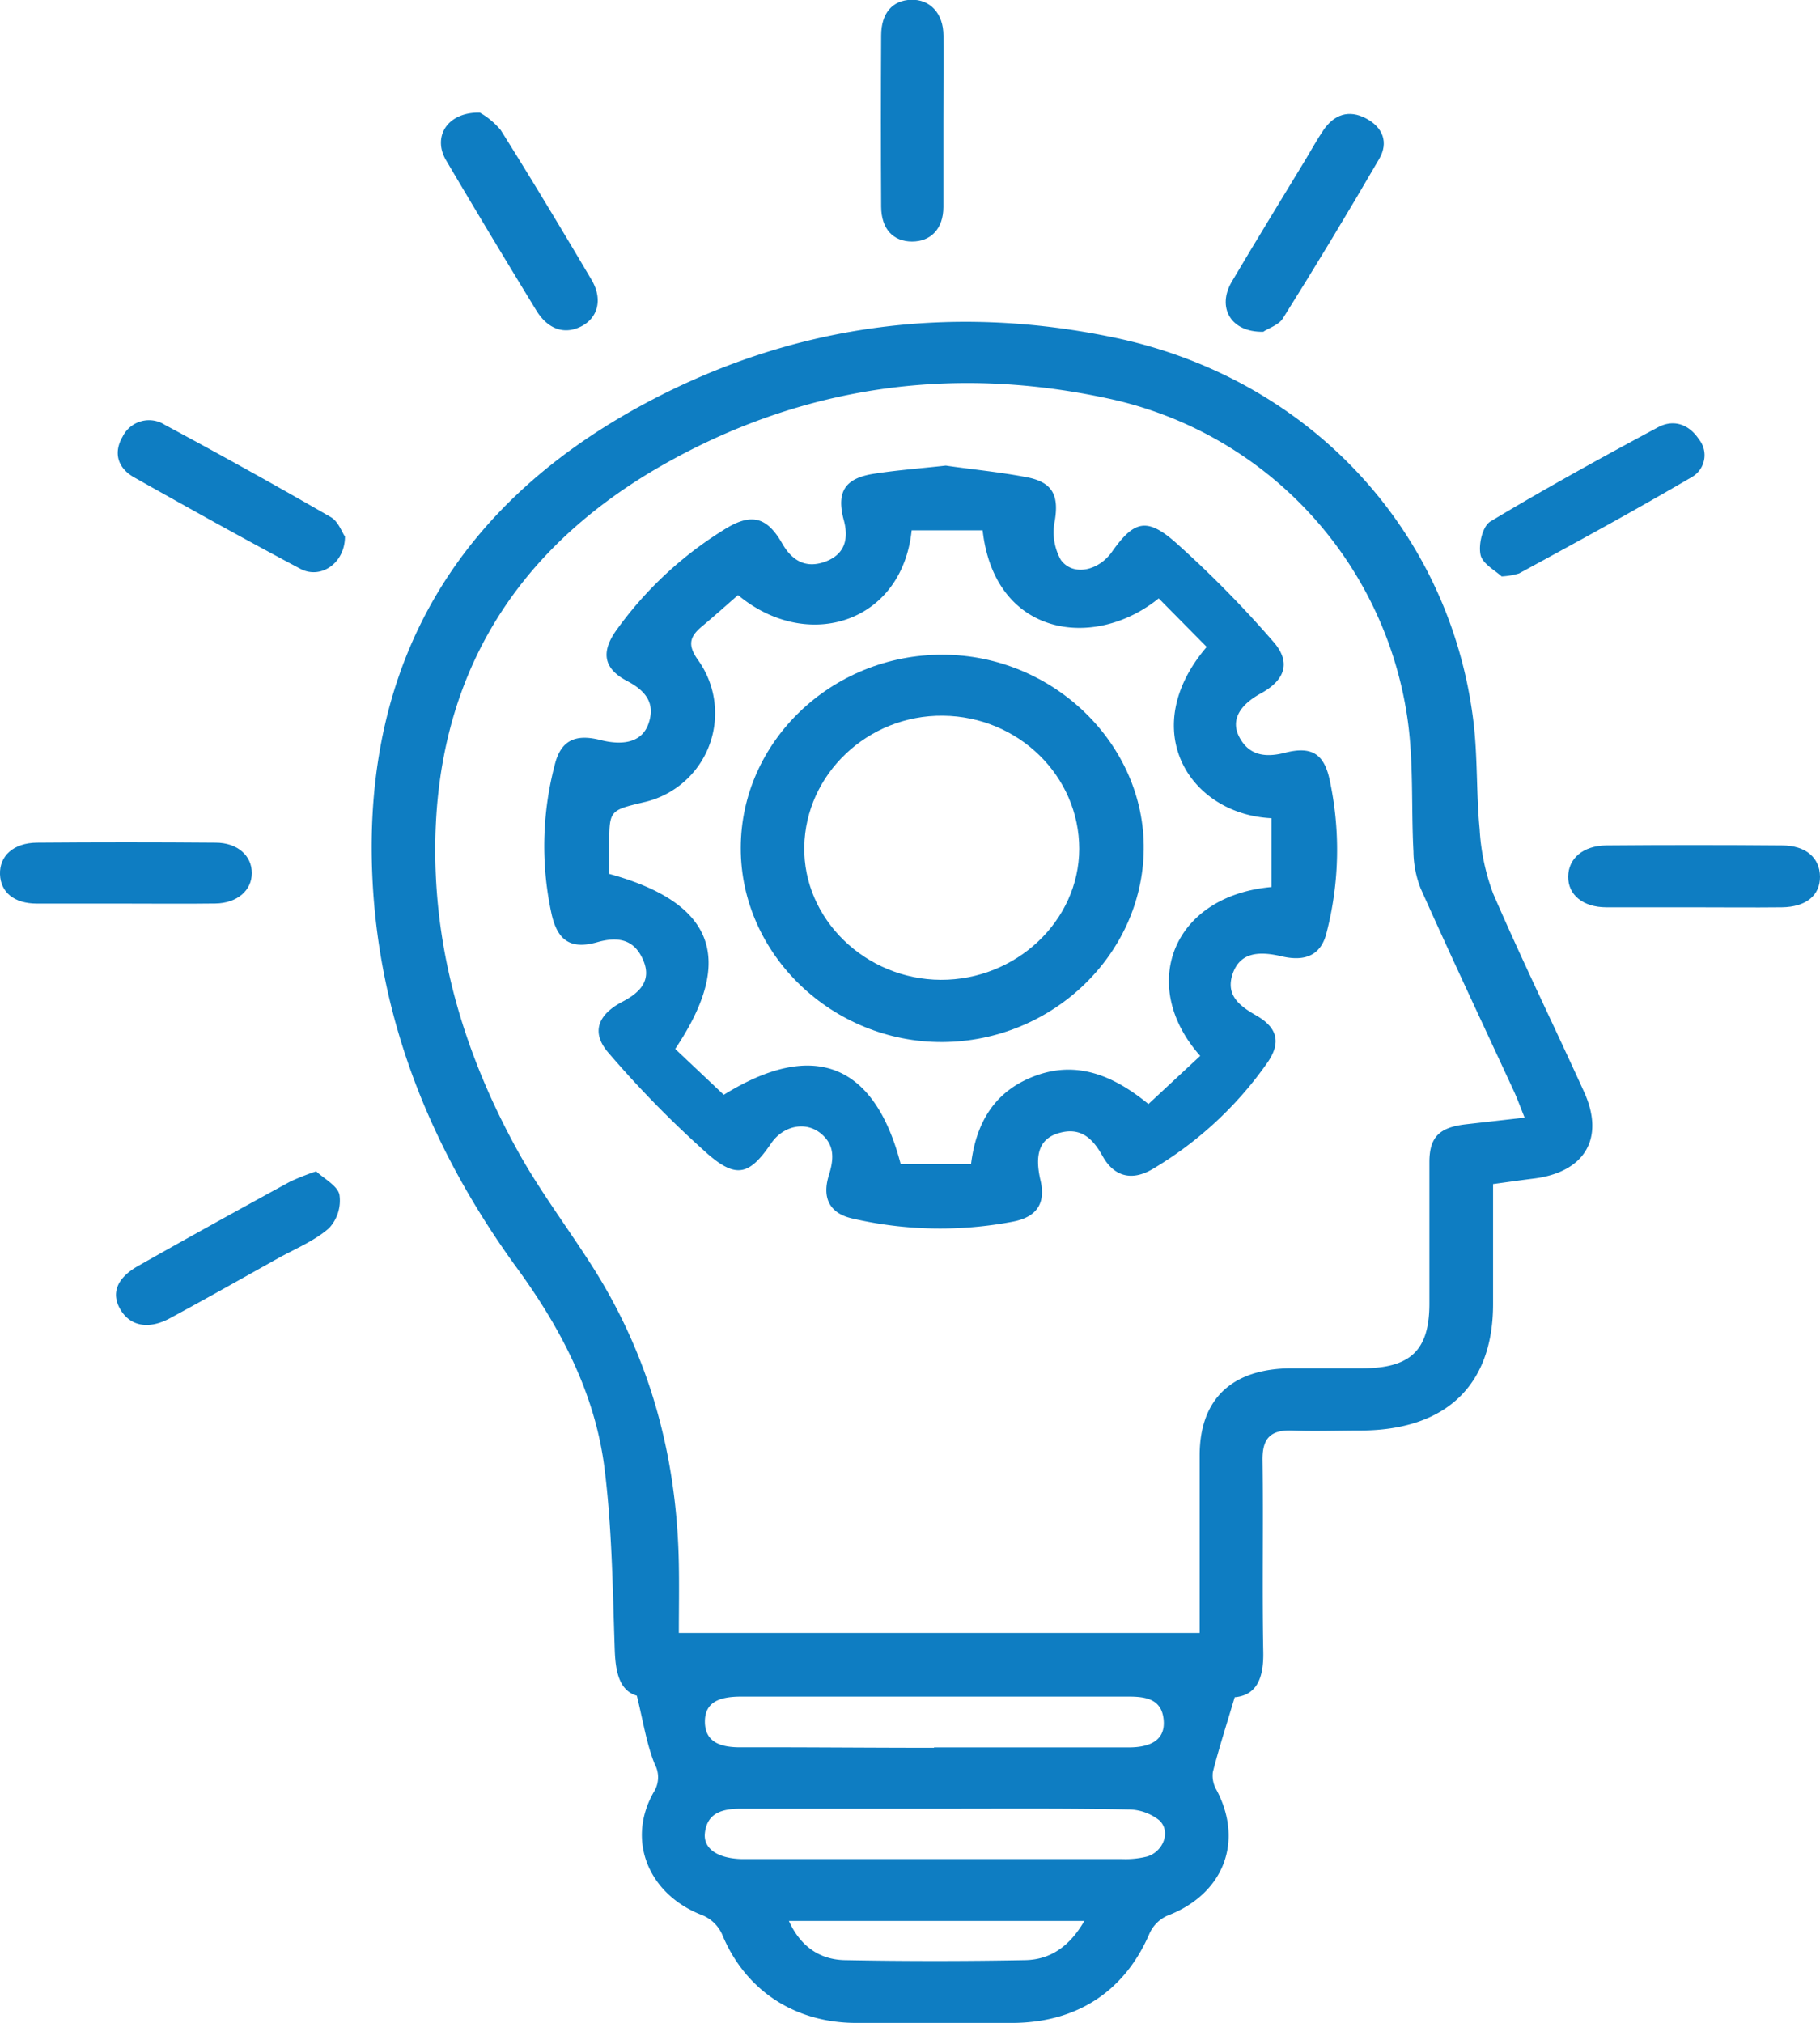
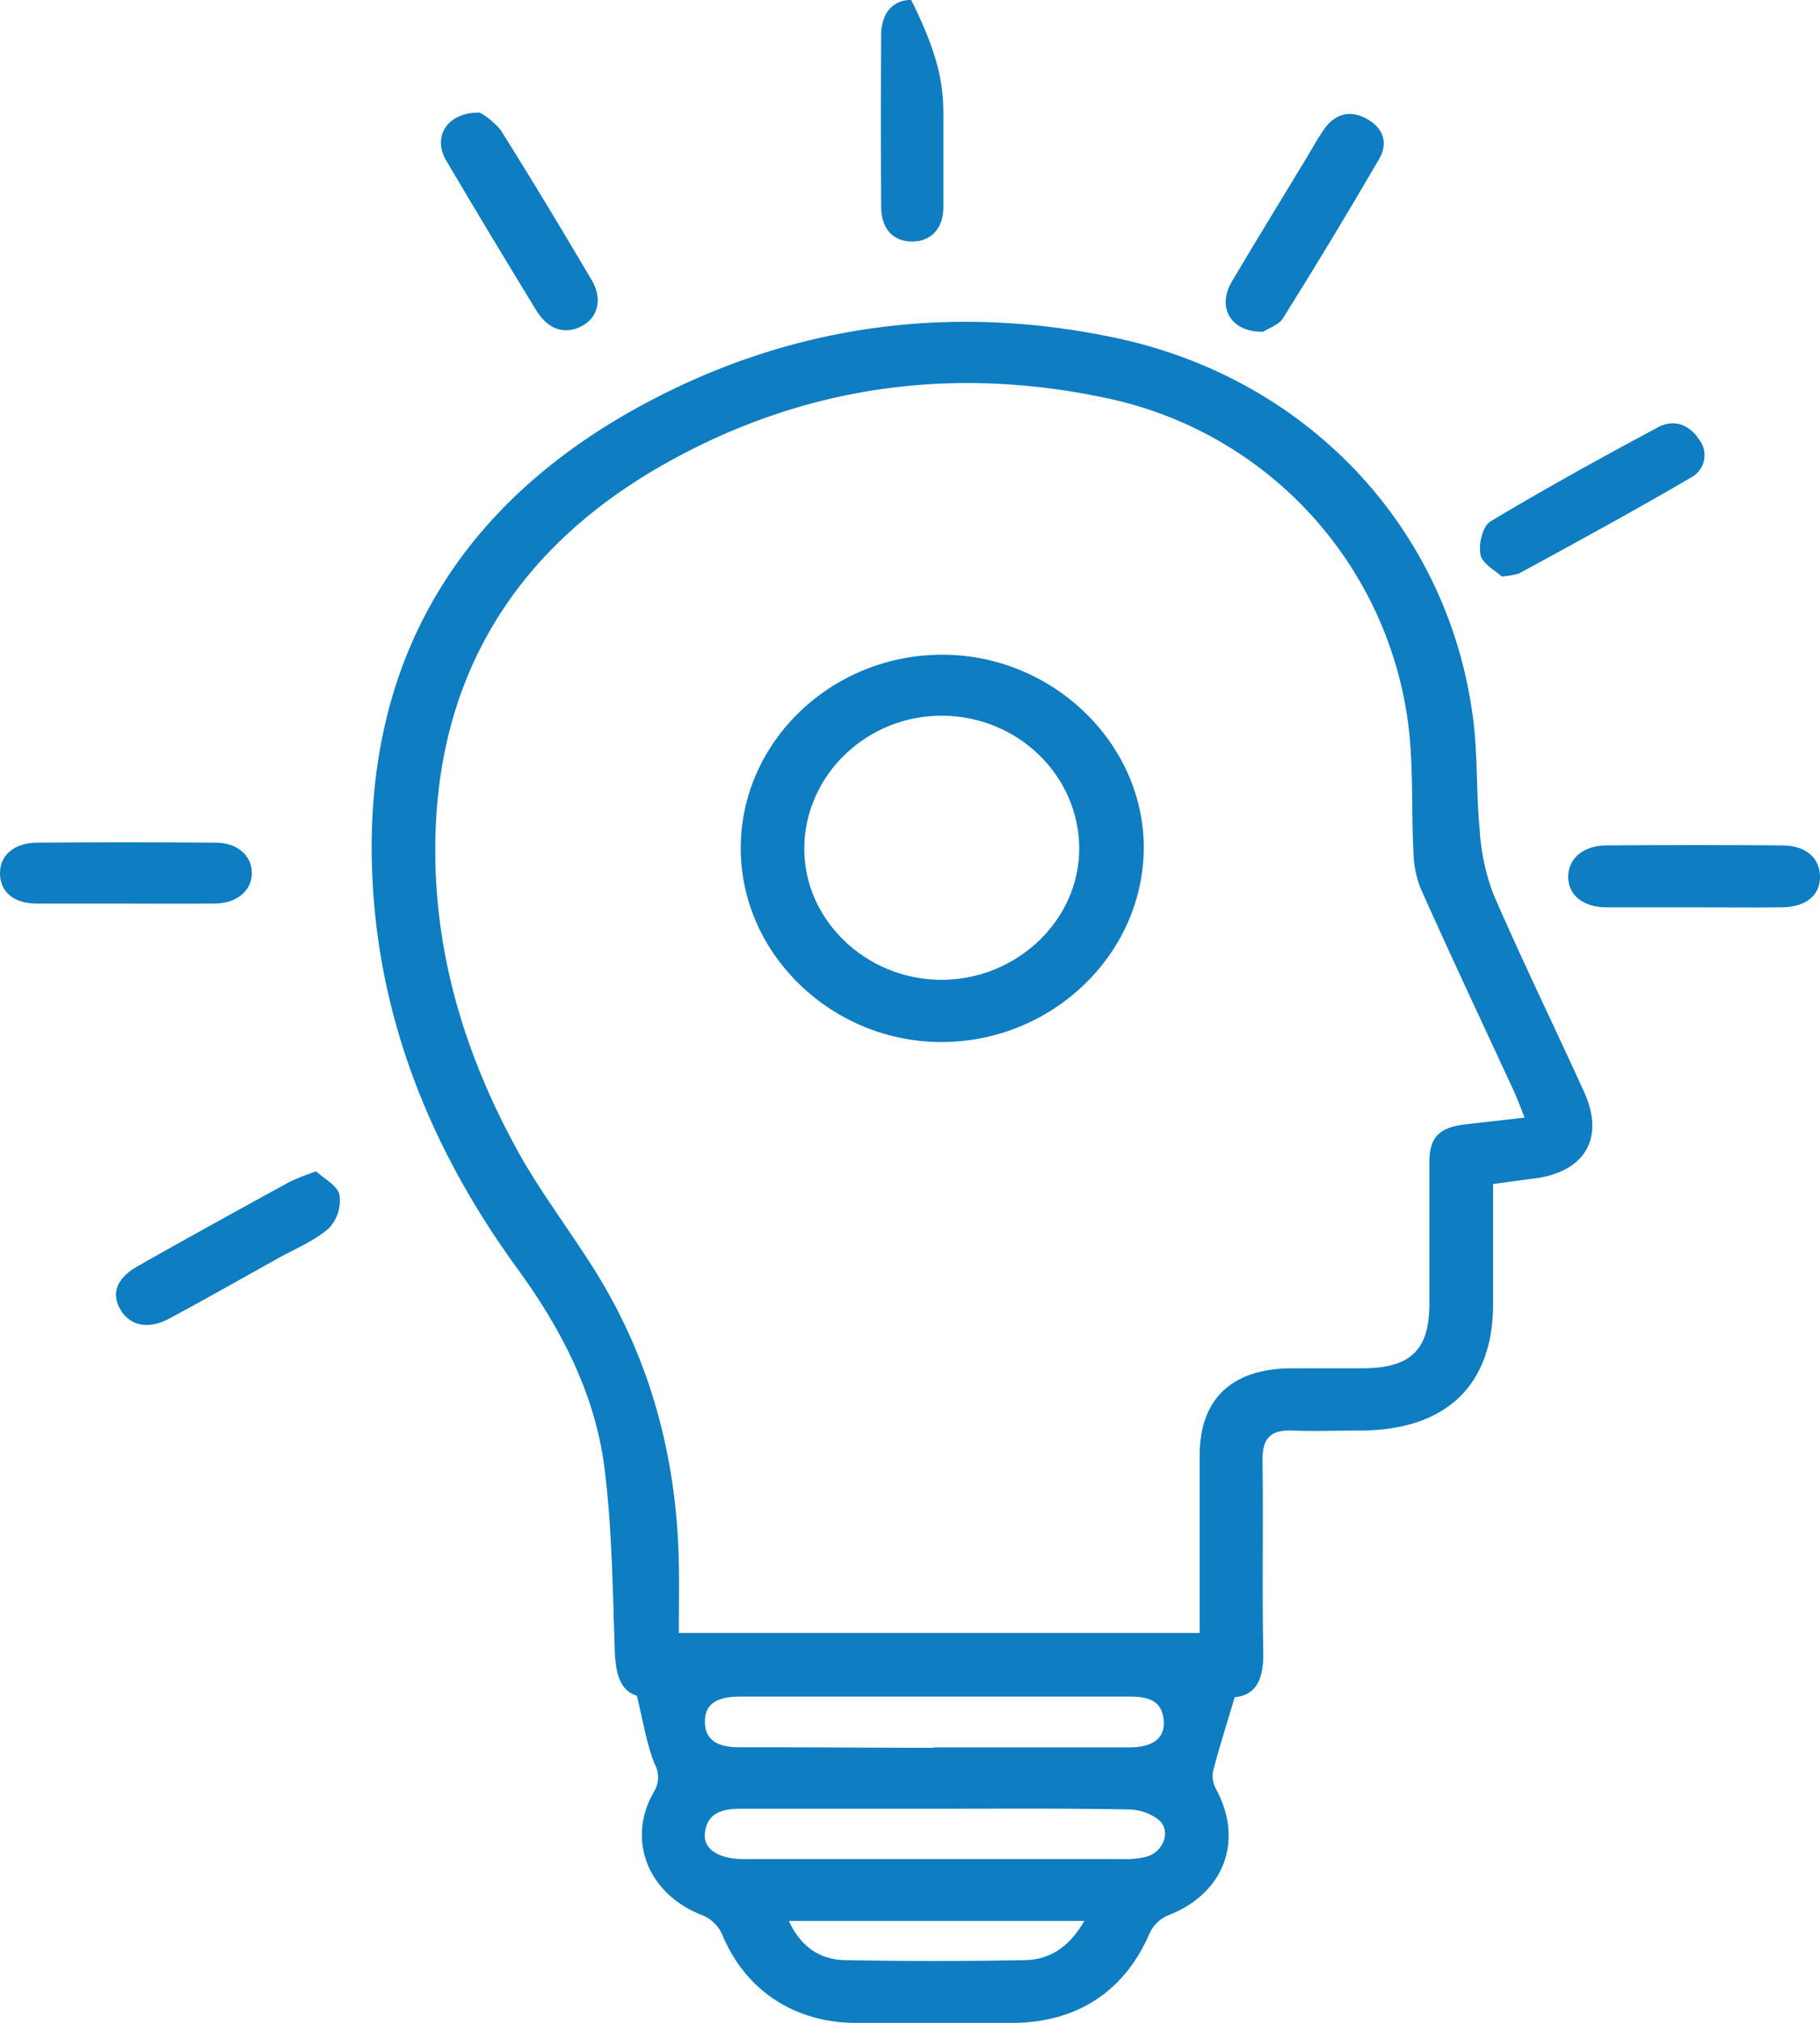
<svg xmlns="http://www.w3.org/2000/svg" viewBox="0 0 224.91 250">
  <defs>
    <style>.cls-1{fill:#0e7dc2;}</style>
  </defs>
  <g id="Layer_2" data-name="Layer 2">
    <g id="Layer_1-2" data-name="Layer 1">
      <path class="cls-1" d="M184.51,146.33c0,5,0,9.92,0,14.83,0,10.05-5.83,15.6-16.38,15.63-2.81,0-5.62.11-8.42,0s-3.72,1.07-3.69,3.66c.11,7.9-.06,15.81.09,23.71.06,3.15-.76,5.34-3.53,5.59-1,3.36-1.94,6.28-2.7,9.25a3.5,3.5,0,0,0,.47,2.24c3.38,6.42.82,12.87-6.1,15.51a4.39,4.39,0,0,0-2.19,2.18C139,246.06,133.12,250,125,250q-9.58,0-19.16,0c-7.73,0-13.78-4.1-16.6-10.94a4.62,4.62,0,0,0-2.37-2.34c-6.71-2.53-9.51-9.25-6.08-15.25A3.4,3.4,0,0,0,80.9,218c-1-2.49-1.41-5.23-2.2-8.44-2.15-.64-2.63-2.89-2.73-5.62-.26-7.51-.33-15.06-1.27-22.5-1.14-9.1-5.32-17.19-10.78-24.68-10.73-14.73-17.25-31-17.93-49C45,81.94,56.44,62.28,79.87,49.78c18.06-9.64,37.64-12.3,57.88-8.05,24.17,5.08,41.58,24,44.36,47.67.5,4.32.32,8.72.74,13.06a26.8,26.8,0,0,0,1.68,8c3.56,8.23,7.51,16.3,11.22,24.47,2.63,5.77.07,10-6.35,10.74C187.87,145.86,186.35,146.08,184.51,146.33Zm3.9-8.21c-.53-1.3-.89-2.33-1.35-3.32-3.84-8.31-7.75-16.6-11.5-25a12.8,12.8,0,0,1-.89-4.56c-.29-5.55.05-11.18-.77-16.65A47.39,47.39,0,0,0,136.72,49.2c-19.43-4.15-38-1.37-55.07,8.41C63,68.32,53.63,84.53,53.79,105.55c.09,13,3.84,25.13,10.1,36.53,2.65,4.83,6,9.29,9,13.95,7.4,11.42,10.77,23.95,11,37.32.05,2.84,0,5.69,0,8.46h64.36c0-7.45,0-14.69,0-21.93,0-7,4-10.76,11.37-10.78h8.7c5.95,0,8.29-2.2,8.32-7.88,0-5.86,0-11.72,0-17.58,0-3.12,1.22-4.3,4.47-4.69Zm-73,77.83c8,0,16.05,0,24.08,0,3,0,4.47-1.13,4.32-3.28-.18-2.64-2.09-3-4.32-3q-23.94,0-47.87,0c-2.4,0-4.53.49-4.51,3.12s2.1,3.17,4.51,3.15C99.58,215.92,107.51,216,115.44,216Zm.5,7.58q-12.18,0-24.37,0c-2.24,0-4.15.48-4.43,3-.22,1.94,1.57,3.13,4.51,3.22h.87q23.07,0,46.15,0a10.92,10.92,0,0,0,3.14-.32c2-.62,2.94-3.12,1.48-4.47a6.17,6.17,0,0,0-3.84-1.34C131.62,223.47,123.78,223.53,115.94,223.53ZM134,237.4H97.49c1.36,3,3.66,4.77,6.9,4.84q11.14.21,22.3,0C129.89,242.18,132.23,240.45,134,237.4Z" />
      <path class="cls-1" d="M209.22,112.13c-3.57,0-7.13,0-10.7,0-2.92,0-4.75-1.56-4.73-3.79s1.82-3.83,4.72-3.86q10.85-.09,21.69,0c3,0,4.69,1.56,4.71,3.86s-1.71,3.75-4.7,3.79C216.55,112.17,212.88,112.13,209.22,112.13Z" />
      <path class="cls-1" d="M156.11,41c-4.07.08-5.73-3.05-3.9-6.17,3-5.08,6.1-10.11,9.16-15.17.72-1.2,1.4-2.44,2.19-3.6,1.3-1.89,3.11-2.55,5.24-1.43s2.8,3,1.64,5q-5.81,10-11.92,19.74C158,40.19,156.6,40.63,156.11,41Z" />
      <path class="cls-1" d="M59.3,13.92a9.44,9.44,0,0,1,2.58,2.16c3.83,6.1,7.54,12.28,11.21,18.48,1.42,2.39.82,4.72-1.27,5.78s-4.14.34-5.56-2C62.51,32.2,58.77,26,55.13,19.82,53.42,16.93,55.24,13.84,59.3,13.92Z" />
-       <path class="cls-1" d="M42.63,66.31c0,3.31-3,5.31-5.49,4C30.22,66.64,23.38,62.82,16.58,59c-2-1.14-2.62-3-1.42-5.05a3.63,3.63,0,0,1,5.22-1.44C27.26,56.2,34.1,60,40.87,63.9,41.81,64.44,42.25,65.77,42.63,66.31Z" />
      <path class="cls-1" d="M185.57,71.24c-.74-.7-2.38-1.56-2.61-2.68-.27-1.29.25-3.53,1.23-4.12,6.79-4.08,13.75-7.91,20.75-11.66,1.92-1,3.79-.33,5,1.5A3.12,3.12,0,0,1,209,59c-7,4.09-14.16,8-21.28,11.87A9.26,9.26,0,0,1,185.57,71.24Z" />
      <path class="cls-1" d="M39.07,144.76c1,.93,2.65,1.78,2.88,2.9a5,5,0,0,1-1.29,4.12c-1.74,1.53-4,2.47-6.13,3.63-4.51,2.52-9,5.06-13.54,7.51-2.57,1.39-4.83,1-6.06-1s-.58-3.94,2.16-5.48c6.23-3.53,12.52-7,18.8-10.43A31.67,31.67,0,0,1,39.07,144.76Z" />
      <path class="cls-1" d="M15.31,111.67c-3.58,0-7.16,0-10.74,0-2.84,0-4.49-1.4-4.57-3.62s1.61-3.89,4.59-3.91q11-.09,22.05,0c2.73,0,4.49,1.63,4.48,3.77s-1.81,3.71-4.5,3.75C22.85,111.71,19.08,111.67,15.31,111.67Z" />
-       <path class="cls-1" d="M116.58,15c0,3.53,0,7.06,0,10.59,0,2.66-1.54,4.26-3.87,4.26s-3.8-1.55-3.82-4.29q-.06-10.57,0-21.17c0-2.78,1.41-4.35,3.7-4.42s4,1.63,4,4.45C116.61,8,116.58,11.51,116.58,15Z" />
-       <path class="cls-1" d="M116.88,57.54C120,58,123.56,58.33,127,59c3.16.64,3.85,2.33,3.35,5.36a7,7,0,0,0,.74,4.83c1.49,2.06,4.66,1.38,6.33-1,2.69-3.81,4.27-4.3,7.83-1.17a134.6,134.6,0,0,1,12.09,12.27c2.25,2.55,1.47,4.76-1.52,6.4-2.71,1.48-3.71,3.35-2.7,5.34,1.19,2.34,3.24,2.62,5.66,2,3.2-.83,4.76.06,5.48,3.11a40.93,40.93,0,0,1-.31,19.06c-.65,2.76-2.53,3.68-5.51,3-3.31-.8-5.21-.22-6.06,2-1,2.72.71,4.07,2.87,5.3,2.65,1.52,3.07,3.38,1.37,5.83a45.83,45.83,0,0,1-14.09,13.09c-2.58,1.57-4.84,1.06-6.29-1.57-1.24-2.22-2.76-3.64-5.52-2.78-2.25.71-2.89,2.6-2.14,5.79.66,2.79-.4,4.53-3.38,5.11a47.94,47.94,0,0,1-19.85-.38c-2.79-.62-3.8-2.5-2.93-5.32.6-1.92.79-3.68-.91-5.13-1.89-1.62-4.7-1.06-6.22,1.17-2.63,3.85-4.25,4.41-7.81,1.32a130.44,130.44,0,0,1-12.27-12.5c-2.19-2.5-1.37-4.72,1.7-6.33,2.17-1.13,3.65-2.62,2.58-5.13s-3-3-5.71-2.22c-3.22.9-4.85-.18-5.6-3.41a39.49,39.49,0,0,1,.37-18.5c.73-3,2.5-3.88,5.62-3.09s5.28.13,6-2.11c.83-2.47-.43-4-2.66-5.17-2.9-1.51-3.28-3.53-1.38-6.23A46.41,46.41,0,0,1,89.38,65.52c3.39-2.17,5.35-1.73,7.29,1.66,1.19,2.08,2.87,3.1,5.24,2.26,2.58-.92,3-2.94,2.33-5.28-.86-3.33.15-5,3.56-5.58C110.64,58.12,113.54,57.91,116.88,57.54Zm-25.67,16c-1.47,1.28-2.94,2.6-4.46,3.87s-1.82,2.29-.49,4.16A11.28,11.28,0,0,1,79.5,99.16c-4.2,1-4.21,1-4.21,5.35V108c12.87,3.54,15.68,10.41,8.15,21.63l6,5.67c11.17-6.93,18.66-3.78,21.86,8.55H120c.61-4.93,2.75-8.91,7.79-10.84s9.57-.31,14.13,3.43l6.4-5.95c-7.68-8.62-3.52-19.75,8.8-20.87v-8.5c-10.19-.5-16.69-11-8-21.17l-5.93-6c-8,6.48-20.29,4.71-21.76-8.41h-8.77C111.47,77,99.78,80.66,91.21,73.55Z" />
+       <path class="cls-1" d="M116.58,15c0,3.53,0,7.06,0,10.59,0,2.66-1.54,4.26-3.87,4.26s-3.8-1.55-3.82-4.29q-.06-10.57,0-21.17c0-2.78,1.41-4.35,3.7-4.42C116.61,8,116.58,11.51,116.58,15Z" />
      <path class="cls-1" d="M91.54,104.81c0-13.15,11.24-23.92,24.94-23.9S141.5,92,141.34,105,130,128.72,116.46,128.78,91.53,118,91.54,104.81Zm41.83.11c0-9-7.5-16.37-16.83-16.47s-17,7.24-17.15,16.2,7.59,16.4,16.87,16.44S133.34,113.83,133.37,104.92Z" />
    </g>
  </g>
</svg>